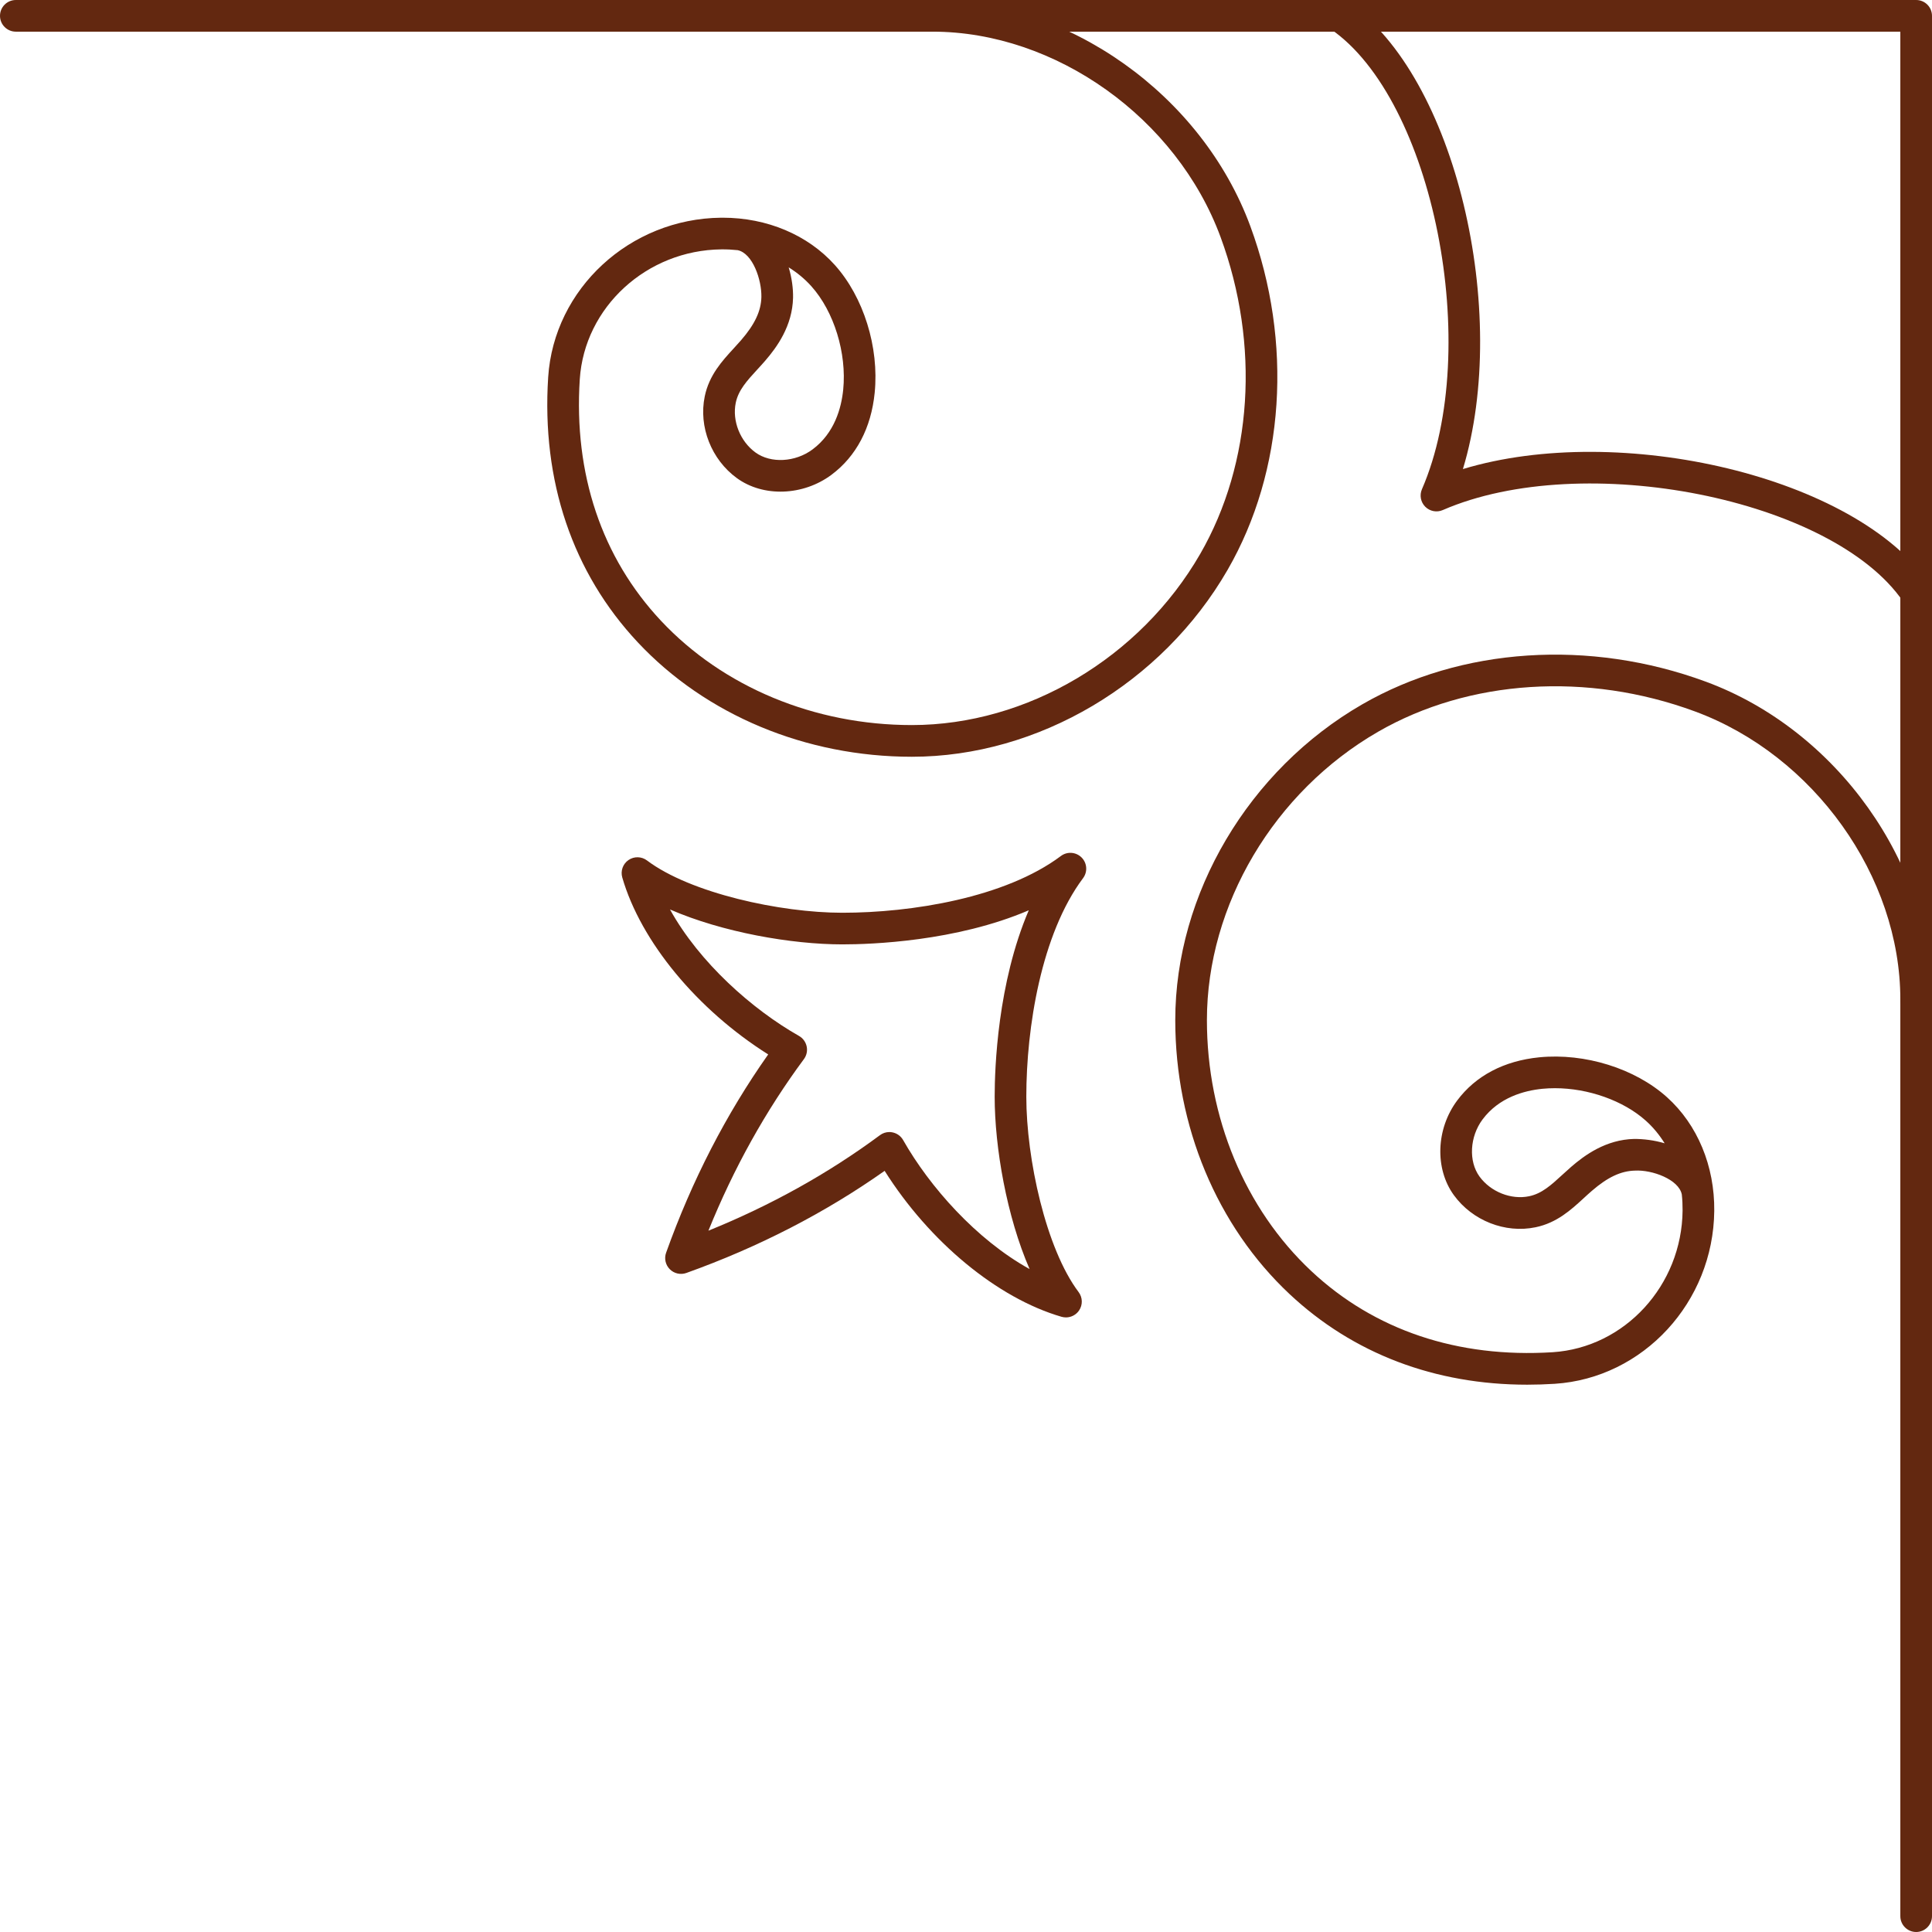
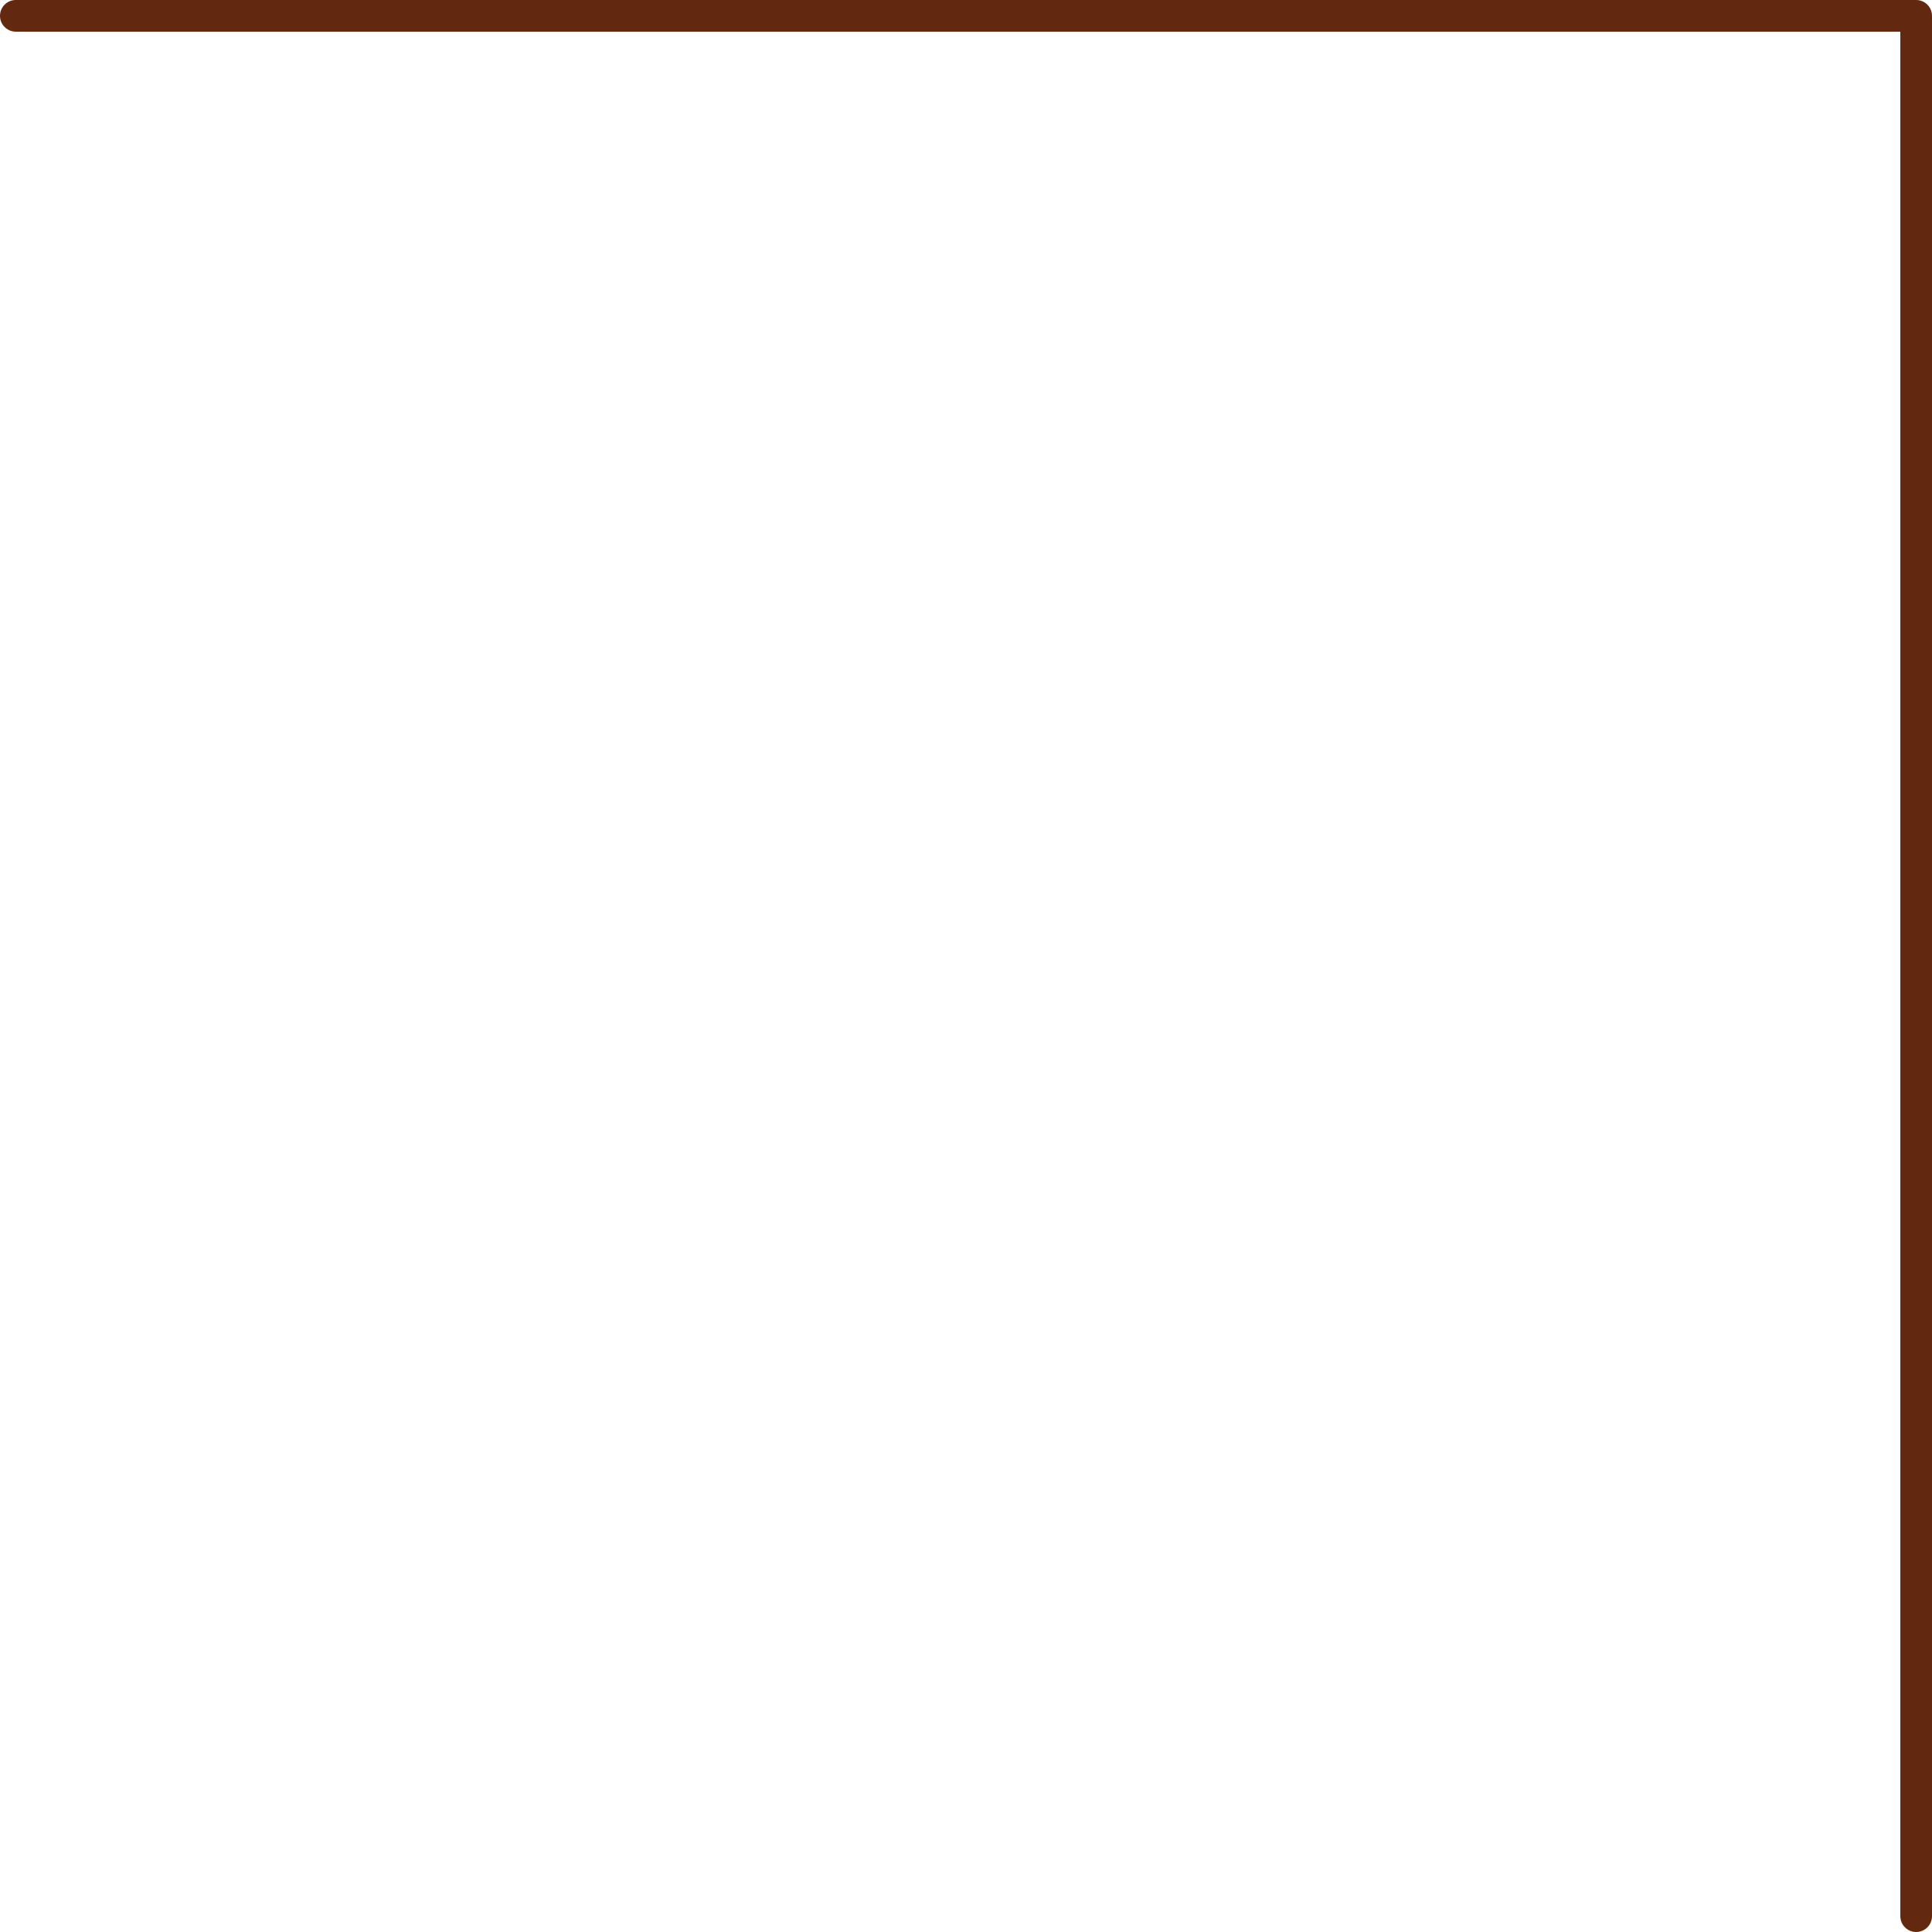
<svg xmlns="http://www.w3.org/2000/svg" version="1.1" x="0px" y="0px" width="91.512px" height="91.512px" viewBox="0 0 91.512 91.512" style="enable-background:new 0 0 91.512 91.512;" xml:space="preserve">
  <style type="text/css">
	.st0{fill:#632810;}
</style>
  <defs>
</defs>
  <g>
    <g>
-       <path class="st0" d="M50.491,62.401c-0.069,0-0.14-0.01-0.209-0.029c-3.044-0.884-6.263-3.556-8.38-6.913    c-2.815,1.987-5.971,3.613-9.392,4.837c-0.271,0.097-0.578,0.03-0.783-0.176c-0.205-0.205-0.274-0.51-0.176-0.782    c1.222-3.42,2.847-6.576,4.836-9.393c-3.357-2.117-6.029-5.336-6.912-8.381c-0.09-0.311,0.029-0.644,0.294-0.826    c0.266-0.184,0.62-0.175,0.877,0.019c2.058,1.55,6.32,2.477,9.252,2.477c3.269,0,7.705-0.706,10.353-2.688    c0.298-0.224,0.715-0.194,0.98,0.07c0.264,0.264,0.293,0.681,0.07,0.979c-1.982,2.647-2.688,7.084-2.688,10.354    c0,2.932,0.926,7.193,2.477,9.252c0.194,0.258,0.202,0.611,0.018,0.877C50.966,62.283,50.733,62.401,50.491,62.401z     M42.126,53.621c0.052,0,0.104,0.005,0.155,0.017c0.21,0.044,0.391,0.177,0.497,0.363c1.254,2.21,3.464,4.711,5.99,6.11    c-1.081-2.479-1.654-5.76-1.654-8.164c0-1.363,0.138-5.382,1.615-8.83c-3.448,1.478-7.466,1.615-8.829,1.615    c-2.404,0-5.685-0.573-8.165-1.654c1.4,2.526,3.9,4.736,6.11,5.99c0.187,0.106,0.319,0.287,0.364,0.497    c0.045,0.21-0.003,0.429-0.131,0.602c-1.81,2.444-3.328,5.171-4.523,8.126c2.956-1.197,5.684-2.715,8.125-4.524    C41.809,53.672,41.966,53.621,42.126,53.621z" />
-     </g>
+       </g>
    <g>
      <g>
        <path class="st0" d="M90.762,91.512c-0.414,0-0.75-0.336-0.75-0.75V1.5H0.75C0.336,1.5,0,1.164,0,0.75C0,0.336,0.336,0,0.75,0     h90.012c0.414,0,0.75,0.336,0.75,0.75v90.012C91.512,91.176,91.176,91.512,90.762,91.512z" />
      </g>
      <g>
-         <path class="st0" d="M90.763,28.819c-0.239,0-0.474-0.114-0.62-0.326c-3.332-4.873-15.152-7.222-21.804-4.333     c-0.281,0.123-0.611,0.061-0.829-0.157c-0.218-0.218-0.28-0.547-0.158-0.829c2.889-6.653,0.54-18.472-4.332-21.804     c-0.342-0.233-0.43-0.7-0.196-1.043c0.234-0.341,0.701-0.43,1.042-0.195c5.081,3.475,7.676,14.656,5.427,22.086     c7.429-2.248,18.612,0.347,22.087,5.428c0.234,0.343,0.146,0.809-0.196,1.043C91.056,28.777,90.909,28.819,90.763,28.819z" />
-       </g>
+         </g>
      <g>
-         <path class="st0" d="M72.342,65.588c-4.379,0-8.25-1.471-11.259-4.291c-3.442-3.226-5.415-7.956-5.415-12.976     c0-5.983,3.476-11.854,8.854-14.957c4.687-2.705,10.773-3.105,16.278-1.075c6.207,2.288,10.712,8.618,10.712,15.05     c0,0.414-0.336,0.75-0.75,0.75c-0.414,0-0.75-0.336-0.75-0.75c0-5.826-4.092-11.563-9.731-13.642     c-5.094-1.879-10.703-1.518-15.01,0.966c-4.922,2.841-8.104,8.201-8.104,13.658c0,4.607,1.801,8.938,4.941,11.882     c2.993,2.806,6.942,4.129,11.437,3.847c3.416-0.221,6.119-3.168,6.153-6.71c0.002-0.258-0.01-0.513-0.037-0.762     c-0.143-0.717-1.412-1.176-2.218-1.13c-0.664,0.015-1.295,0.311-2.043,0.959c-0.133,0.114-0.261,0.232-0.389,0.35     c-0.595,0.547-1.269,1.166-2.276,1.374c-1.44,0.301-2.993-0.313-3.871-1.521c-0.911-1.254-0.845-3.139,0.157-4.482     c0.875-1.174,2.219-1.881,3.888-2.047c2.162-0.212,4.534,0.527,6.049,1.889c1.445,1.298,2.262,3.261,2.24,5.386     c-0.042,4.322-3.362,7.92-7.557,8.19C73.205,65.573,72.77,65.588,72.342,65.588z M73.652,51.544c-0.2,0-0.399,0.009-0.594,0.028     c-0.863,0.086-2.055,0.407-2.834,1.451c-0.609,0.817-0.672,1.979-0.146,2.704c0.529,0.728,1.5,1.113,2.353,0.934     c0.602-0.124,1.049-0.535,1.566-1.01c0.138-0.127,0.278-0.255,0.422-0.38c0.64-0.554,1.646-1.293,2.991-1.324     c0.436,0.001,0.941,0.058,1.438,0.207c-0.248-0.399-0.546-0.761-0.891-1.07C76.894,52.13,75.225,51.544,73.652,51.544z" />
-       </g>
+         </g>
      <g>
-         <path class="st0" d="M43.191,35.845c-5.021,0-9.75-1.974-12.977-5.416c-3.097-3.304-4.566-7.647-4.249-12.56     c0.271-4.194,3.869-7.514,8.192-7.557c0.026,0,0.053,0,0.079,0c2.094,0,4.025,0.813,5.306,2.24     c1.363,1.517,2.104,3.892,1.889,6.05c-0.166,1.669-0.874,3.013-2.048,3.888c-1.344,1-3.228,1.068-4.481,0.156     c-1.207-0.878-1.818-2.433-1.521-3.87c0.208-1.009,0.828-1.683,1.375-2.277c0.117-0.128,0.235-0.256,0.35-0.389     c0.648-0.75,0.944-1.38,0.958-2.042c0.018-0.811-0.412-2.074-1.127-2.219c-0.25-0.026-0.506-0.04-0.765-0.037     c-3.542,0.035-6.489,2.738-6.71,6.154c-0.29,4.488,1.04,8.443,3.846,11.437c2.944,3.141,7.275,4.941,11.882,4.941     c5.457,0,10.817-3.181,13.658-8.104c2.483-4.305,2.844-9.916,0.967-15.009C55.737,5.593,50,1.5,44.174,1.5     c-0.414,0-0.75-0.336-0.75-0.75c0-0.414,0.336-0.75,0.75-0.75c6.432,0,12.761,4.505,15.049,10.712     c2.03,5.507,1.628,11.592-1.075,16.278C55.045,32.369,49.174,35.845,43.191,35.845z M37.357,12.664     c0.15,0.497,0.216,1.004,0.207,1.438c-0.03,1.342-0.77,2.35-1.324,2.99c-0.125,0.145-0.253,0.284-0.38,0.422     c-0.475,0.518-0.886,0.964-1.01,1.565c-0.177,0.858,0.208,1.825,0.935,2.354c0.724,0.525,1.885,0.464,2.703-0.146     c1.045-0.778,1.366-1.97,1.452-2.833c0.172-1.731-0.435-3.7-1.512-4.899C38.118,13.21,37.757,12.912,37.357,12.664z" />
-       </g>
+         </g>
    </g>
  </g>
</svg>